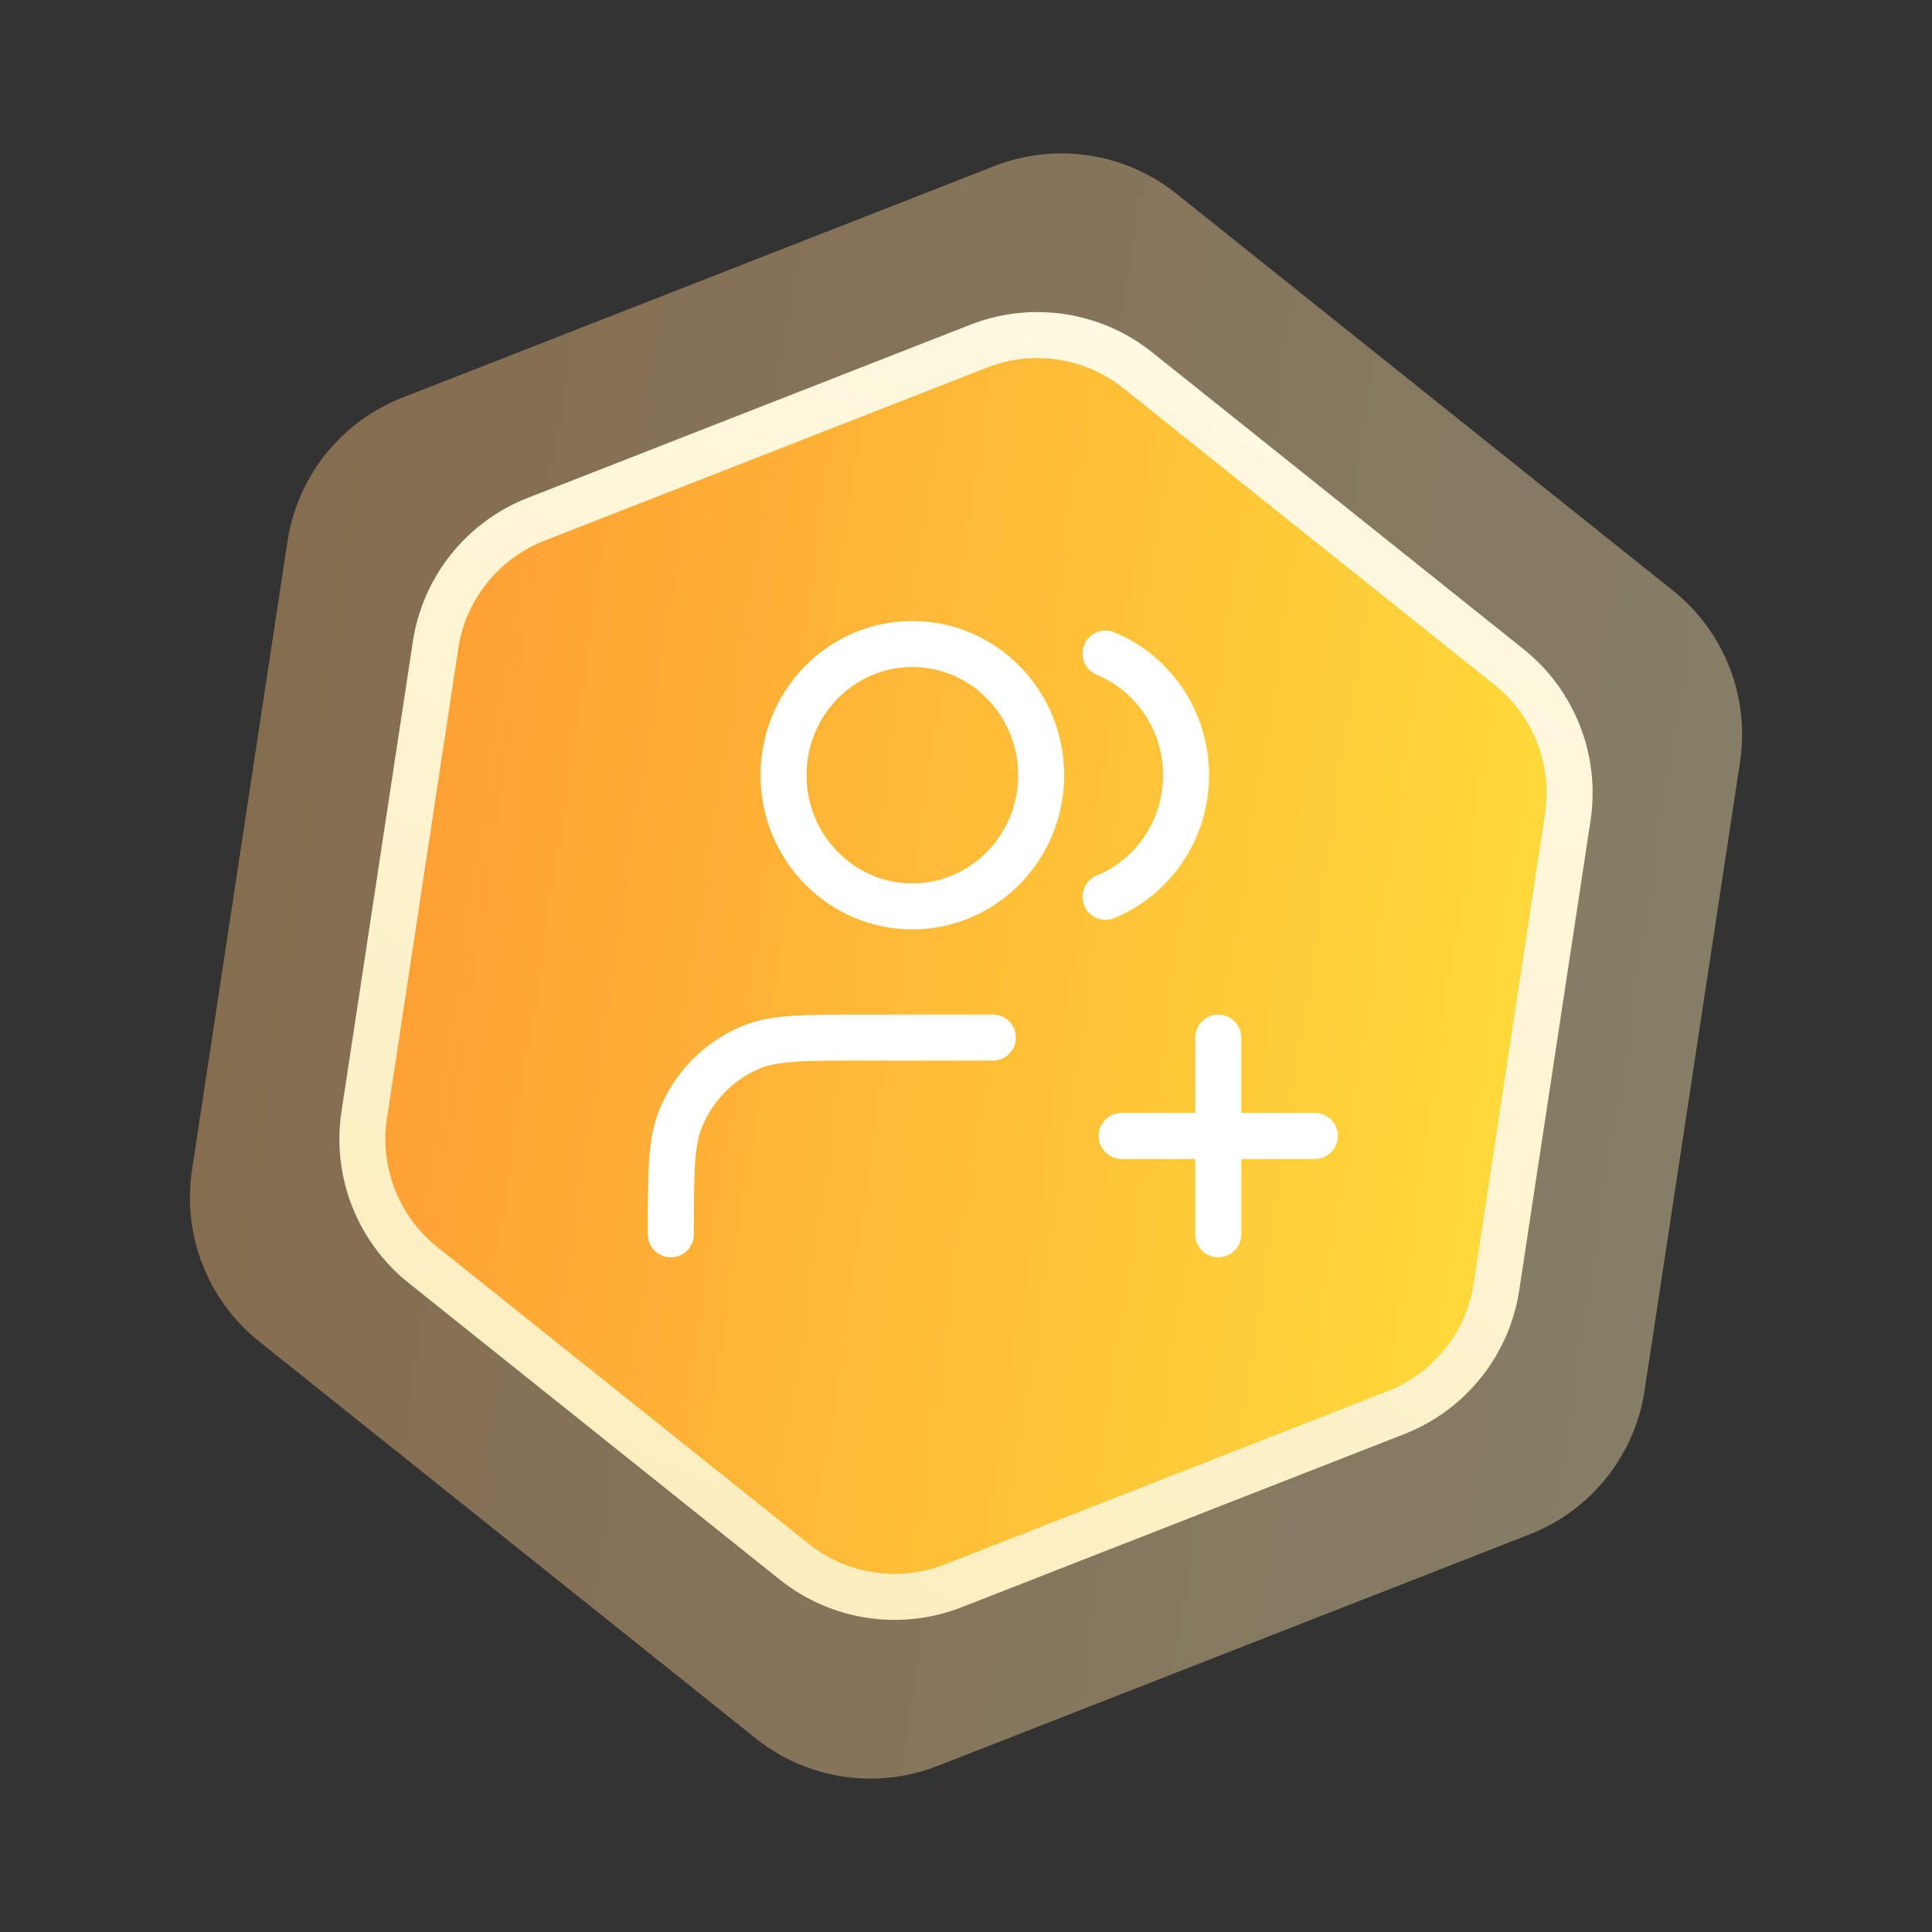
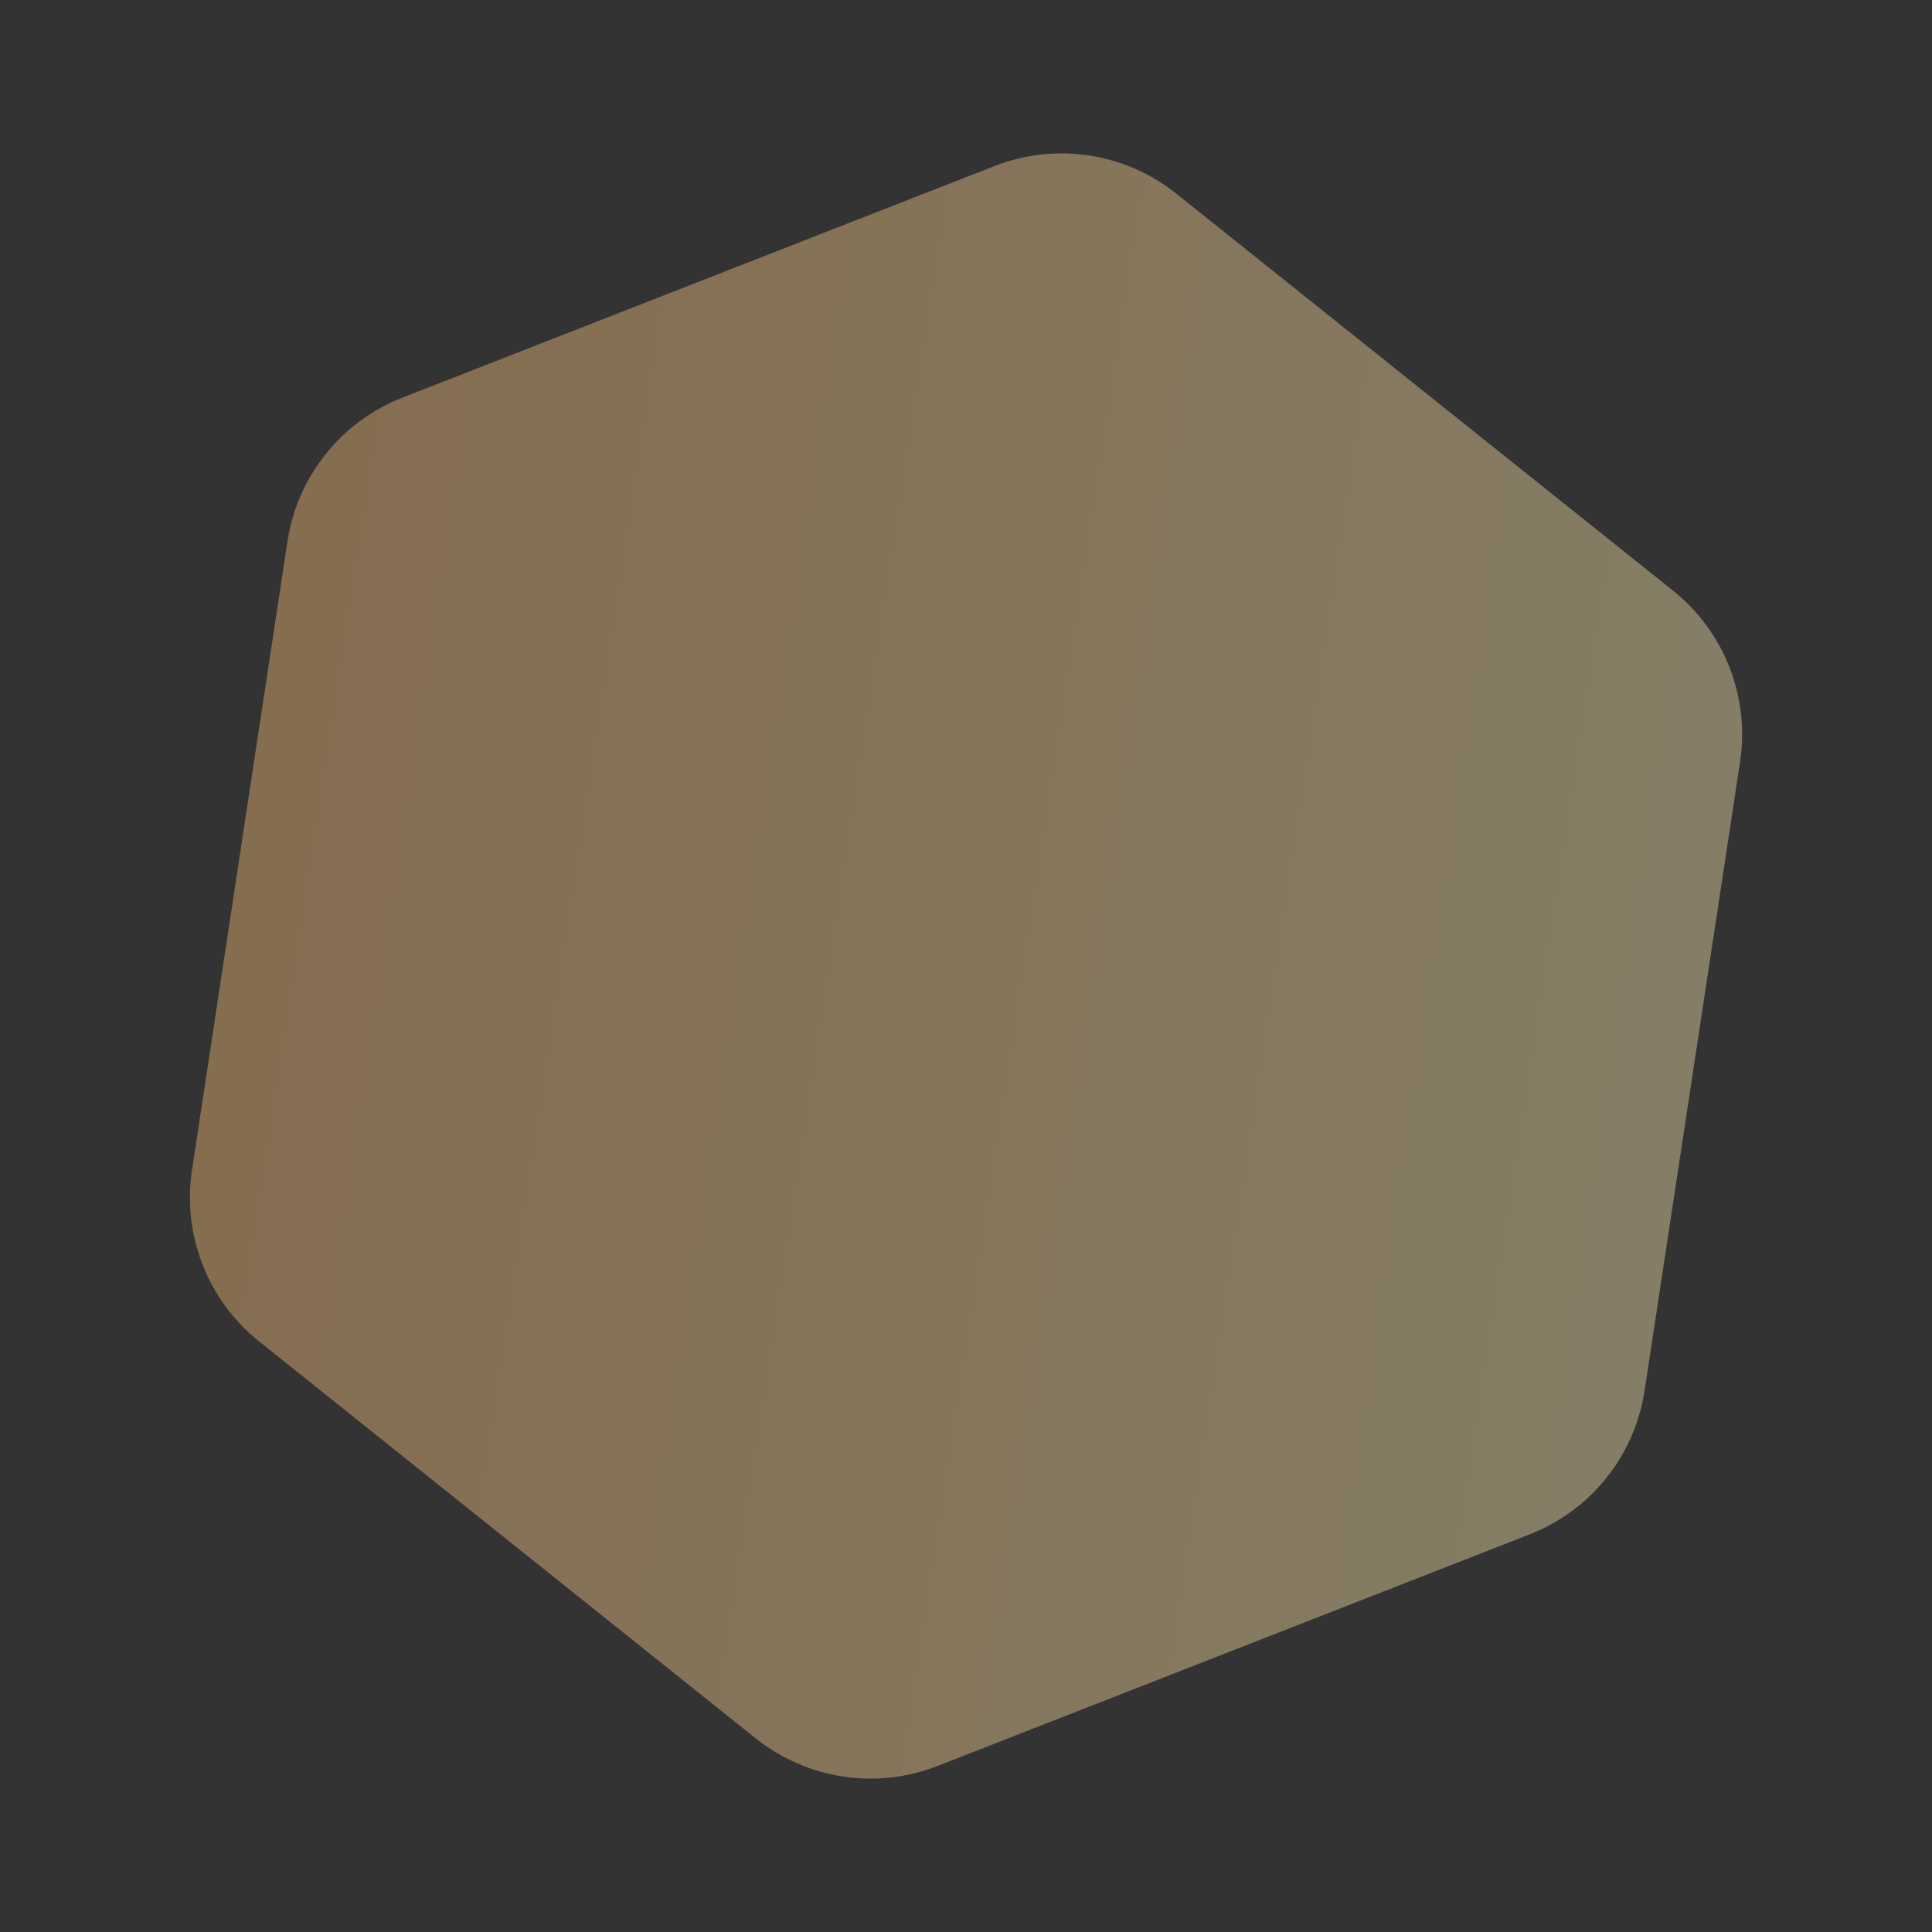
<svg xmlns="http://www.w3.org/2000/svg" width="42" height="42" viewBox="0 0 42 42" fill="none">
  <rect x="0" y="0" width="42" height="42" fill="#333333" stroke="none" />
  <path opacity="0.4" d="M21.618 3.61C22.949 3.089 24.457 3.318 25.573 4.21L36.37 12.84C37.486 13.732 38.042 15.152 37.827 16.565L35.752 30.23C35.538 31.643 34.586 32.834 33.255 33.355L20.383 38.39C19.052 38.911 17.545 38.682 16.428 37.79L5.631 29.16C4.515 28.268 3.96 26.848 4.174 25.435L6.249 11.77C6.463 10.357 7.415 9.166 8.746 8.645L21.618 3.61Z" fill="url(#paint0_linear_66_5438)" />
-   <path d="M21.276 7.525C22.441 7.069 23.76 7.27 24.736 8.05L32.807 14.501C33.784 15.282 34.27 16.524 34.083 17.761L32.532 27.976C32.344 29.212 31.511 30.254 30.346 30.71L20.724 34.474C19.56 34.93 18.241 34.73 17.264 33.949L9.193 27.498C8.216 26.717 7.73 25.475 7.918 24.239L9.469 14.023C9.656 12.787 10.489 11.745 11.654 11.289L21.276 7.525Z" fill="url(#paint1_linear_66_5438)" stroke="url(#paint2_linear_66_5438)" />
-   <path d="M26.484 26.833V22.556M24.384 24.694H28.584M21.584 22.556H18.784C17.479 22.556 16.827 22.556 16.312 22.773C15.626 23.062 15.081 23.617 14.797 24.316C14.584 24.84 14.584 25.505 14.584 26.833M24.034 14.207C25.06 14.63 25.784 15.655 25.784 16.852C25.784 18.049 25.06 19.073 24.034 19.496M22.634 16.852C22.634 18.427 21.38 19.704 19.834 19.704C18.288 19.704 17.034 18.427 17.034 16.852C17.034 15.277 18.288 14 19.834 14C21.38 14 22.634 15.277 22.634 16.852Z" stroke="white" stroke-linecap="round" stroke-linejoin="round" />
  <defs>
    <linearGradient id="paint0_linear_66_5438" x1="39.232" y1="23.768" x2="2.769" y2="18.232" gradientUnits="userSpaceOnUse">
      <stop stop-color="#FFEFB5" />
      <stop offset="1" stop-color="#FFBF75" />
    </linearGradient>
    <linearGradient id="paint1_linear_66_5438" x1="6.219" y1="18.755" x2="35.782" y2="23.244" gradientUnits="userSpaceOnUse">
      <stop stop-color="#FF9A34" />
      <stop offset="1" stop-color="#FFE03A" />
    </linearGradient>
    <linearGradient id="paint2_linear_66_5438" x1="19.25" y1="40.949" x2="36.4" y2="4.199" gradientUnits="userSpaceOnUse">
      <stop stop-color="#FBECB9" />
      <stop offset="1" stop-color="#FFFCEB" />
    </linearGradient>
  </defs>
</svg>